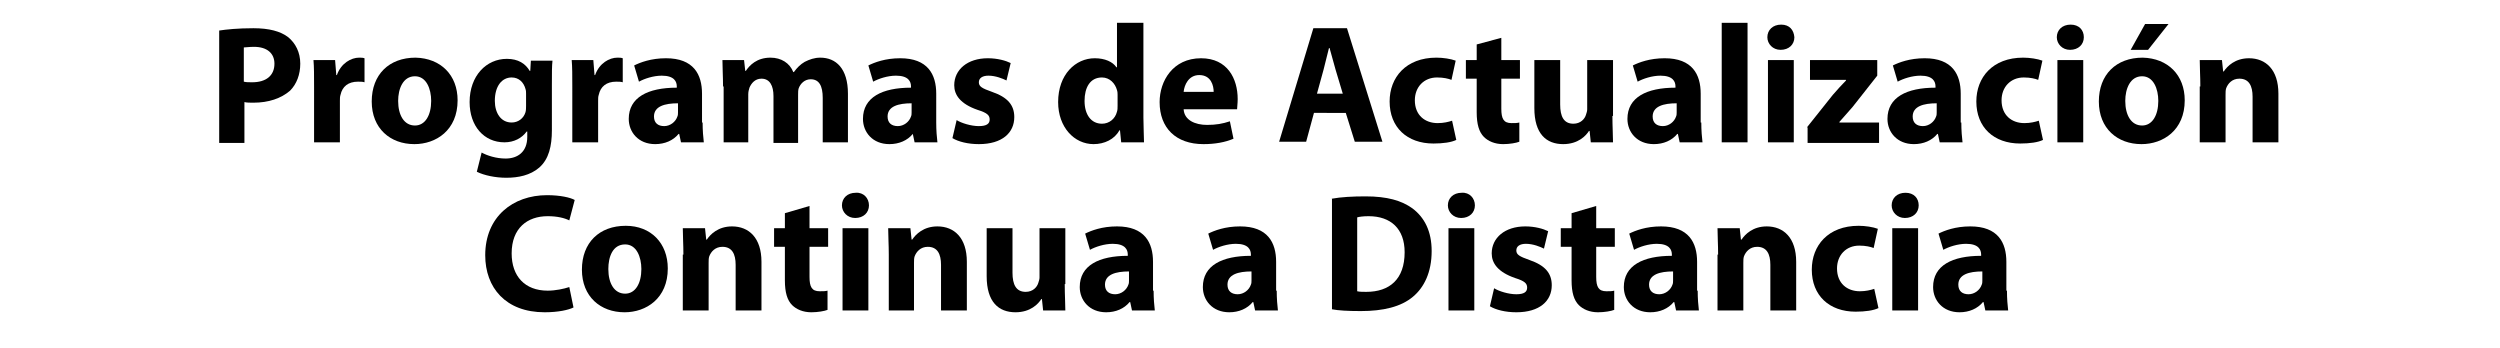
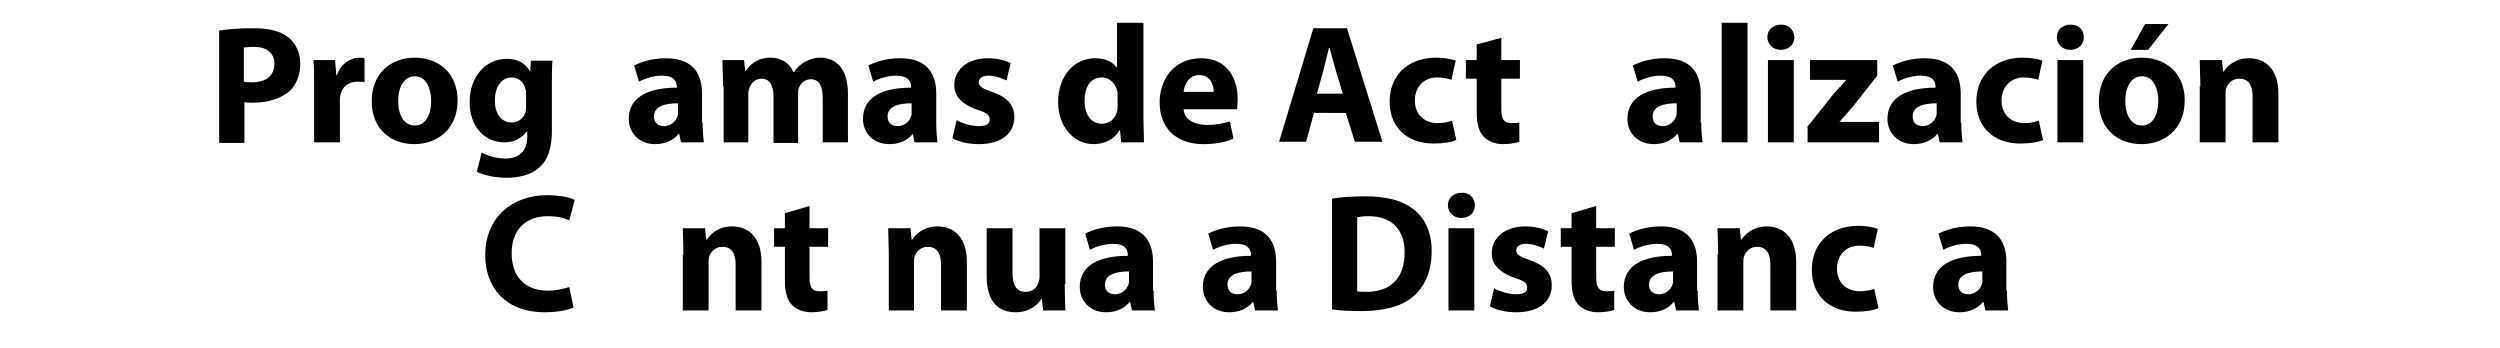
<svg xmlns="http://www.w3.org/2000/svg" version="1.1" id="Layer_1" x="0px" y="0px" viewBox="0 0 416.3 58" style="enable-background:new 0 0 416.3 58;" xml:space="preserve">
  <g>
    <path d="M36.4,5.1c1.3-0.2,3.2-0.4,5.8-0.4c2.6,0,4.5,0.5,5.8,1.5c1.2,1,2,2.5,2,4.4c0,1.8-0.6,3.4-1.7,4.5c-1.5,1.3-3.6,2-6.1,2   c-0.6,0-1.1,0-1.5-0.1v6.8h-4.2V5.1z M40.6,13.6c0.4,0.1,0.8,0.1,1.4,0.1c2.3,0,3.7-1.1,3.7-3.1c0-1.7-1.2-2.8-3.4-2.8   c-0.8,0-1.4,0.1-1.7,0.1V13.6z" />
    <path d="M52.3,14.5c0-2,0-3.3-0.1-4.5h3.6l0.2,2.5h0.1c0.7-2,2.4-2.9,3.7-2.9c0.4,0,0.6,0,0.9,0.1v4c-0.3-0.1-0.7-0.1-1.1-0.1   c-1.6,0-2.6,0.8-2.9,2.2c-0.1,0.3-0.1,0.6-0.1,1v6.9h-4.3V14.5z" />
    <path d="M76.2,16.7c0,5-3.6,7.3-7.2,7.3c-4,0-7.1-2.6-7.1-7.1c0-4.5,2.9-7.3,7.3-7.3C73.4,9.7,76.2,12.5,76.2,16.7z M66.3,16.8   c0,2.4,1,4.1,2.8,4.1c1.7,0,2.7-1.7,2.7-4.1c0-2-0.8-4.1-2.7-4.1C67.1,12.7,66.3,14.8,66.3,16.8z" />
    <path d="M91.9,21.7c0,2.6-0.5,4.8-2.1,6.2c-1.5,1.3-3.5,1.7-5.5,1.7c-1.8,0-3.7-0.4-4.9-1l0.8-3.2c0.9,0.5,2.4,1,4,1   c2,0,3.6-1.1,3.6-3.6v-0.9h-0.1c-0.8,1.1-2.1,1.8-3.7,1.8c-3.4,0-5.8-2.7-5.8-6.7c0-4.4,2.8-7.2,6.2-7.2c1.9,0,3.1,0.8,3.8,2h0.1   l0.1-1.7H92c-0.1,0.9-0.1,2-0.1,4.1V21.7z M87.6,15.6c0-0.3,0-0.5-0.1-0.8c-0.3-1.1-1.1-1.9-2.3-1.9c-1.6,0-2.8,1.4-2.8,3.9   c0,2,1,3.6,2.8,3.6c1.1,0,2-0.7,2.3-1.7c0.1-0.3,0.1-0.8,0.1-1.1V15.6z" />
-     <path d="M95.3,14.5c0-2,0-3.3-0.1-4.5h3.6l0.2,2.5h0.1c0.7-2,2.4-2.9,3.7-2.9c0.4,0,0.6,0,0.9,0.1v4c-0.3-0.1-0.7-0.1-1.1-0.1   c-1.6,0-2.6,0.8-2.9,2.2c-0.1,0.3-0.1,0.6-0.1,1v6.9h-4.3V14.5z" />
    <path d="M117,20.4c0,1.3,0.1,2.5,0.2,3.3h-3.8l-0.3-1.4h-0.1c-0.9,1.1-2.3,1.7-3.9,1.7c-2.8,0-4.4-2-4.4-4.2c0-3.6,3.2-5.2,8-5.2   v-0.2c0-0.8-0.4-1.8-2.5-1.8c-1.4,0-2.9,0.5-3.8,1l-0.8-2.7c1-0.5,2.8-1.2,5.3-1.2c4.6,0,6,2.7,6,5.9V20.4z M112.9,17.2   c-2.2,0-4,0.5-4,2.2c0,1.1,0.7,1.6,1.7,1.6c1,0,1.9-0.7,2.2-1.6c0.1-0.2,0.1-0.5,0.1-0.7V17.2z" />
    <path d="M120.4,14.4c0-1.7-0.1-3.1-0.1-4.4h3.6l0.2,1.8h0.1c0.6-0.9,1.8-2.2,4.1-2.2c1.8,0,3.2,0.9,3.8,2.4h0.1   c0.5-0.7,1.1-1.3,1.8-1.7c0.8-0.4,1.6-0.7,2.6-0.7c2.6,0,4.6,1.8,4.6,6v8.1H137v-7.4c0-2-0.6-3.1-2-3.1c-1,0-1.7,0.7-2,1.5   c-0.1,0.3-0.1,0.7-0.1,1.1v8h-4.1V16c0-1.7-0.6-2.9-2-2.9c-1.1,0-1.7,0.8-2,1.5c-0.1,0.3-0.2,0.7-0.2,1.1v8h-4.1V14.4z" />
    <path d="M155.9,20.4c0,1.3,0.1,2.5,0.2,3.3h-3.8l-0.3-1.4H152c-0.9,1.1-2.3,1.7-3.9,1.7c-2.8,0-4.4-2-4.4-4.2c0-3.6,3.2-5.2,8-5.2   v-0.2c0-0.8-0.4-1.8-2.5-1.8c-1.4,0-2.9,0.5-3.8,1l-0.8-2.7c1-0.5,2.8-1.2,5.3-1.2c4.6,0,6,2.7,6,5.9V20.4z M151.8,17.2   c-2.2,0-4,0.5-4,2.2c0,1.1,0.7,1.6,1.7,1.6c1,0,1.9-0.7,2.2-1.6c0.1-0.2,0.1-0.5,0.1-0.7V17.2z" />
    <path d="M159.3,20c0.8,0.5,2.4,1,3.7,1c1.3,0,1.8-0.4,1.8-1.1c0-0.7-0.4-1.1-2-1.6c-2.9-1-3.9-2.5-3.9-4.1c0-2.6,2.2-4.5,5.6-4.5   c1.6,0,3,0.4,3.8,0.8l-0.7,2.9c-0.6-0.3-1.8-0.8-3-0.8c-1,0-1.6,0.4-1.6,1.1c0,0.7,0.5,1,2.2,1.6c2.6,0.9,3.7,2.2,3.7,4.2   c0,2.6-2,4.5-5.9,4.5c-1.8,0-3.4-0.4-4.4-1L159.3,20z" />
    <path d="M190.4,3.8v15.8c0,1.5,0.1,3.2,0.1,4.1h-3.8l-0.2-2h-0.1c-0.8,1.5-2.5,2.3-4.3,2.3c-3.2,0-5.9-2.8-5.9-7   c0-4.6,2.9-7.3,6.1-7.3c1.7,0,3,0.6,3.6,1.5h0.1V3.8H190.4z M186.1,15.8c0-0.2,0-0.5-0.1-0.8c-0.3-1.1-1.2-2.1-2.5-2.1   c-2,0-2.9,1.7-2.9,3.9c0,2.3,1.1,3.8,2.9,3.8c1.2,0,2.2-0.8,2.5-2c0.1-0.3,0.1-0.6,0.1-1V15.8z" />
    <path d="M197.1,18.2c0.1,1.8,1.9,2.6,3.9,2.6c1.5,0,2.6-0.2,3.8-0.6l0.6,2.9c-1.4,0.6-3.1,0.9-5,0.9c-4.6,0-7.3-2.7-7.3-7   c0-3.5,2.2-7.3,6.9-7.3c4.4,0,6.1,3.4,6.1,6.8c0,0.7-0.1,1.4-0.1,1.7H197.1z M202.1,15.3c0-1-0.4-2.8-2.4-2.8   c-1.8,0-2.5,1.7-2.6,2.8H202.1z" />
    <path d="M218.8,18.8l-1.3,4.8H213l5.7-18.9h5.6l5.9,18.9h-4.6l-1.5-4.8H218.8z M223.6,15.6l-1.2-4c-0.3-1.1-0.7-2.5-1-3.6h-0.1   c-0.3,1.1-0.6,2.5-0.9,3.6l-1.1,4H223.6z" />
    <path d="M242.5,23.3c-0.8,0.4-2.2,0.6-3.8,0.6c-4.4,0-7.3-2.7-7.3-7c0-4,2.7-7.3,7.8-7.3c1.1,0,2.4,0.2,3.2,0.5l-0.7,3.2   c-0.5-0.2-1.3-0.4-2.4-0.4c-2.2,0-3.7,1.6-3.7,3.8c0,2.5,1.7,3.8,3.8,3.8c1,0,1.8-0.2,2.4-0.4L242.5,23.3z" />
    <path d="M250,6.3V10h3.1v3.1H250v5c0,1.7,0.4,2.4,1.7,2.4c0.6,0,0.9,0,1.3-0.1l0,3.2c-0.5,0.2-1.6,0.4-2.7,0.4   c-1.4,0-2.5-0.5-3.2-1.2c-0.8-0.8-1.2-2.1-1.2-4.1v-5.6h-1.8V10h1.8V7.4L250,6.3z" />
-     <path d="M268.5,19.3c0,1.8,0.1,3.2,0.1,4.4h-3.7l-0.2-1.9h-0.1c-0.5,0.8-1.8,2.2-4.3,2.2c-2.8,0-4.8-1.7-4.8-6v-8h4.3v7.4   c0,2,0.6,3.2,2.2,3.2c1.2,0,1.9-0.8,2.1-1.5c0.1-0.3,0.2-0.6,0.2-0.9V10h4.3V19.3z" />
    <path d="M283.3,20.4c0,1.3,0.1,2.5,0.2,3.3h-3.8l-0.3-1.4h-0.1c-0.9,1.1-2.3,1.7-3.9,1.7c-2.8,0-4.4-2-4.4-4.2c0-3.6,3.2-5.2,8-5.2   v-0.2c0-0.8-0.4-1.8-2.5-1.8c-1.4,0-2.9,0.5-3.8,1l-0.8-2.7c1-0.5,2.8-1.2,5.3-1.2c4.6,0,6,2.7,6,5.9V20.4z M279.2,17.2   c-2.2,0-4,0.5-4,2.2c0,1.1,0.7,1.6,1.7,1.6c1,0,1.9-0.7,2.2-1.6c0.1-0.2,0.1-0.5,0.1-0.7V17.2z" />
    <path d="M286.7,3.8h4.3v19.9h-4.3V3.8z" />
    <path d="M298.8,6.2c0,1.2-0.9,2.1-2.3,2.1c-1.3,0-2.2-1-2.2-2.1c0-1.2,0.9-2.1,2.3-2.1S298.7,5,298.8,6.2z M294.4,23.7V10h4.3v13.7   H294.4z" />
-     <path d="M300.9,21.2l4.3-5.4c0.8-0.9,1.4-1.6,2.2-2.4v-0.1h-6V10h11.2v2.6l-4.1,5.2c-0.8,0.9-1.5,1.7-2.2,2.5v0.1h6.6v3.4h-11.9   V21.2z" />
+     <path d="M300.9,21.2l4.3-5.4c0.8-0.9,1.4-1.6,2.2-2.4v-0.1h-6V10h11.2v2.6l-4.1,5.2c-0.8,0.9-1.5,1.7-2.2,2.5h6.6v3.4h-11.9   V21.2z" />
    <path d="M326.6,20.4c0,1.3,0.1,2.5,0.2,3.3H323l-0.3-1.4h-0.1c-0.9,1.1-2.3,1.7-3.9,1.7c-2.8,0-4.4-2-4.4-4.2c0-3.6,3.2-5.2,8-5.2   v-0.2c0-0.8-0.4-1.8-2.5-1.8c-1.4,0-2.9,0.5-3.8,1l-0.8-2.7c1-0.5,2.8-1.2,5.3-1.2c4.6,0,6,2.7,6,5.9V20.4z M322.5,17.2   c-2.2,0-4,0.5-4,2.2c0,1.1,0.7,1.6,1.7,1.6c1,0,1.9-0.7,2.2-1.6c0.1-0.2,0.1-0.5,0.1-0.7V17.2z" />
    <path d="M340.2,23.3c-0.8,0.4-2.2,0.6-3.8,0.6c-4.4,0-7.3-2.7-7.3-7c0-4,2.7-7.3,7.8-7.3c1.1,0,2.4,0.2,3.2,0.5l-0.7,3.2   c-0.5-0.2-1.3-0.4-2.4-0.4c-2.2,0-3.7,1.6-3.7,3.8c0,2.5,1.7,3.8,3.8,3.8c1,0,1.8-0.2,2.4-0.4L340.2,23.3z" />
    <path d="M347,6.2c0,1.2-0.9,2.1-2.3,2.1c-1.3,0-2.2-1-2.2-2.1c0-1.2,0.9-2.1,2.3-2.1S347,5,347,6.2z M342.6,23.7V10h4.3v13.7H342.6   z" />
    <path d="M363.8,16.7c0,5-3.6,7.3-7.2,7.3c-4,0-7.1-2.6-7.1-7.1c0-4.5,2.9-7.3,7.3-7.3C361,9.7,363.8,12.5,363.8,16.7z M353.9,16.8   c0,2.4,1,4.1,2.8,4.1c1.7,0,2.7-1.7,2.7-4.1c0-2-0.8-4.1-2.7-4.1C354.7,12.7,353.9,14.8,353.9,16.8z M361.1,4l-3.4,4.3h-2.9   l2.4-4.3H361.1z" />
    <path d="M366.4,14.4c0-1.7-0.1-3.1-0.1-4.4h3.7l0.2,1.9h0.1c0.6-0.9,1.9-2.2,4.2-2.2c2.8,0,4.9,1.9,4.9,5.9v8.1h-4.3v-7.6   c0-1.8-0.6-3-2.2-3c-1.2,0-1.9,0.8-2.2,1.6c-0.1,0.3-0.1,0.7-0.1,1.1v7.9h-4.3V14.4z" />
    <path d="M95.5,51.2c-0.8,0.4-2.5,0.8-4.8,0.8c-6.5,0-9.9-4.1-9.9-9.5c0-6.4,4.6-10,10.3-10c2.2,0,3.9,0.4,4.6,0.8l-0.9,3.4   c-0.8-0.4-2-0.7-3.6-0.7c-3.4,0-6,2-6,6.2c0,3.8,2.2,6.2,6,6.2c1.3,0,2.7-0.3,3.6-0.6L95.5,51.2z" />
-     <path d="M111.2,44.7c0,5-3.6,7.3-7.2,7.3c-4,0-7.1-2.6-7.1-7.1c0-4.5,2.9-7.3,7.3-7.3C108.4,37.6,111.2,40.5,111.2,44.7z    M101.3,44.8c0,2.4,1,4.1,2.8,4.1c1.7,0,2.7-1.7,2.7-4.1c0-2-0.8-4.1-2.7-4.1C102,40.7,101.3,42.8,101.3,44.8z" />
    <path d="M113.8,42.4c0-1.7-0.1-3.1-0.1-4.4h3.7l0.2,1.9h0.1c0.6-0.9,1.9-2.2,4.2-2.2c2.8,0,4.9,1.9,4.9,5.9v8.1h-4.3v-7.6   c0-1.8-0.6-3-2.2-3c-1.2,0-1.9,0.8-2.2,1.6c-0.1,0.3-0.1,0.7-0.1,1.1v7.9h-4.3V42.4z" />
    <path d="M134.8,34.3V38h3.1v3.1h-3.1v5c0,1.7,0.4,2.4,1.7,2.4c0.6,0,0.9,0,1.3-0.1l0,3.2c-0.5,0.2-1.6,0.4-2.7,0.4   c-1.4,0-2.5-0.5-3.2-1.2c-0.8-0.8-1.2-2.1-1.2-4.1v-5.6h-1.8V38h1.8v-2.5L134.8,34.3z" />
-     <path d="M144.7,34.2c0,1.2-0.9,2.1-2.3,2.1c-1.3,0-2.2-1-2.2-2.1c0-1.2,0.9-2.1,2.3-2.1C143.8,32,144.7,33,144.7,34.2z M140.3,51.7   V38h4.3v13.7H140.3z" />
    <path d="M148,42.4c0-1.7-0.1-3.1-0.1-4.4h3.7l0.2,1.9h0.1c0.6-0.9,1.9-2.2,4.2-2.2c2.8,0,4.9,1.9,4.9,5.9v8.1h-4.3v-7.6   c0-1.8-0.6-3-2.2-3c-1.2,0-1.9,0.8-2.2,1.6c-0.1,0.3-0.1,0.7-0.1,1.1v7.9H148V42.4z" />
    <path d="M177.3,47.3c0,1.8,0.1,3.2,0.1,4.4h-3.7l-0.2-1.9h-0.1c-0.5,0.8-1.8,2.2-4.3,2.2c-2.8,0-4.8-1.7-4.8-6v-8h4.3v7.4   c0,2,0.6,3.2,2.2,3.2c1.2,0,1.9-0.8,2.1-1.5c0.1-0.3,0.2-0.6,0.2-0.9V38h4.3V47.3z" />
    <path d="M192.1,48.4c0,1.3,0.1,2.5,0.2,3.3h-3.8l-0.3-1.4h-0.1c-0.9,1.1-2.3,1.7-3.9,1.7c-2.8,0-4.4-2-4.4-4.2c0-3.6,3.2-5.2,8-5.2   v-0.2c0-0.8-0.4-1.8-2.5-1.8c-1.4,0-2.9,0.5-3.8,1l-0.8-2.7c1-0.5,2.8-1.2,5.3-1.2c4.6,0,6,2.7,6,5.9V48.4z M188,45.2   c-2.2,0-4,0.5-4,2.2c0,1.1,0.7,1.6,1.7,1.6c1,0,1.9-0.7,2.2-1.6c0.1-0.2,0.1-0.5,0.1-0.7V45.2z" />
    <path d="M212.6,48.4c0,1.3,0.1,2.5,0.2,3.3h-3.8l-0.3-1.4h-0.1c-0.9,1.1-2.3,1.7-3.9,1.7c-2.8,0-4.4-2-4.4-4.2c0-3.6,3.2-5.2,8-5.2   v-0.2c0-0.8-0.4-1.8-2.5-1.8c-1.4,0-2.9,0.5-3.8,1l-0.8-2.7c1-0.5,2.8-1.2,5.3-1.2c4.6,0,6,2.7,6,5.9V48.4z M208.4,45.2   c-2.2,0-4,0.5-4,2.2c0,1.1,0.7,1.6,1.7,1.6c1,0,1.9-0.7,2.2-1.6c0.1-0.2,0.1-0.5,0.1-0.7V45.2z" />
    <path d="M221.7,33.1c1.6-0.3,3.6-0.4,5.7-0.4c3.6,0,6,0.7,7.8,2c2,1.5,3.2,3.8,3.2,7.1c0,3.6-1.3,6.1-3.1,7.6c-2,1.7-5,2.4-8.7,2.4   c-2.2,0-3.8-0.1-4.8-0.3V33.1z M226,48.5c0.4,0.1,1,0.1,1.5,0.1c3.9,0,6.4-2.1,6.4-6.6c0-3.9-2.3-6-6-6c-0.9,0-1.6,0.1-1.9,0.2   V48.5z" />
    <path d="M245.6,34.2c0,1.2-0.9,2.1-2.3,2.1c-1.3,0-2.2-1-2.2-2.1c0-1.2,0.9-2.1,2.3-2.1C244.7,32,245.6,33,245.6,34.2z M241.2,51.7   V38h4.3v13.7H241.2z" />
    <path d="M248.8,48c0.8,0.5,2.4,1,3.7,1c1.3,0,1.8-0.4,1.8-1.1c0-0.7-0.4-1.1-2-1.6c-2.9-1-3.9-2.5-3.9-4.1c0-2.6,2.2-4.5,5.6-4.5   c1.6,0,3,0.4,3.8,0.8l-0.7,2.9c-0.6-0.3-1.8-0.8-3-0.8c-1,0-1.6,0.4-1.6,1.1s0.5,1,2.2,1.6c2.6,0.9,3.7,2.2,3.7,4.2   c0,2.6-2,4.5-5.9,4.5c-1.8,0-3.4-0.4-4.4-1L248.8,48z" />
    <path d="M265.8,34.3V38h3.1v3.1h-3.1v5c0,1.7,0.4,2.4,1.7,2.4c0.6,0,0.9,0,1.3-0.1l0,3.2c-0.5,0.2-1.6,0.4-2.7,0.4   c-1.4,0-2.5-0.5-3.2-1.2c-0.8-0.8-1.2-2.1-1.2-4.1v-5.6h-1.8V38h1.8v-2.5L265.8,34.3z" />
    <path d="M282.7,48.4c0,1.3,0.1,2.5,0.2,3.3h-3.8l-0.3-1.4h-0.1c-0.9,1.1-2.3,1.7-3.9,1.7c-2.8,0-4.4-2-4.4-4.2c0-3.6,3.2-5.2,8-5.2   v-0.2c0-0.8-0.4-1.8-2.5-1.8c-1.4,0-2.9,0.5-3.8,1l-0.8-2.7c1-0.5,2.8-1.2,5.3-1.2c4.6,0,6,2.7,6,5.9V48.4z M278.6,45.2   c-2.2,0-4,0.5-4,2.2c0,1.1,0.7,1.6,1.7,1.6c1,0,1.9-0.7,2.2-1.6c0.1-0.2,0.1-0.5,0.1-0.7V45.2z" />
    <path d="M286.1,42.4c0-1.7-0.1-3.1-0.1-4.4h3.7l0.2,1.9h0.1c0.6-0.9,1.9-2.2,4.2-2.2c2.8,0,4.9,1.9,4.9,5.9v8.1h-4.3v-7.6   c0-1.8-0.6-3-2.2-3c-1.2,0-1.9,0.8-2.2,1.6c-0.1,0.3-0.1,0.7-0.1,1.1v7.9h-4.3V42.4z" />
    <path d="M312.8,51.3c-0.8,0.4-2.2,0.6-3.8,0.6c-4.4,0-7.3-2.7-7.3-7c0-4,2.7-7.3,7.8-7.3c1.1,0,2.4,0.2,3.2,0.5l-0.7,3.2   c-0.5-0.2-1.3-0.4-2.4-0.4c-2.2,0-3.7,1.6-3.7,3.8c0,2.5,1.7,3.8,3.8,3.8c1,0,1.8-0.2,2.4-0.4L312.8,51.3z" />
-     <path d="M319.5,34.2c0,1.2-0.9,2.1-2.3,2.1c-1.3,0-2.2-1-2.2-2.1c0-1.2,0.9-2.1,2.3-2.1S319.5,33,319.5,34.2z M315.1,51.7V38h4.3   v13.7H315.1z" />
    <path d="M334.2,48.4c0,1.3,0.1,2.5,0.2,3.3h-3.8l-0.3-1.4h-0.1c-0.9,1.1-2.3,1.7-3.9,1.7c-2.8,0-4.4-2-4.4-4.2c0-3.6,3.2-5.2,8-5.2   v-0.2c0-0.8-0.4-1.8-2.5-1.8c-1.4,0-2.9,0.5-3.8,1l-0.8-2.7c1-0.5,2.8-1.2,5.3-1.2c4.6,0,6,2.7,6,5.9V48.4z M330.1,45.2   c-2.2,0-4,0.5-4,2.2c0,1.1,0.7,1.6,1.7,1.6c1,0,1.9-0.7,2.2-1.6c0.1-0.2,0.1-0.5,0.1-0.7V45.2z" />
  </g>
</svg>